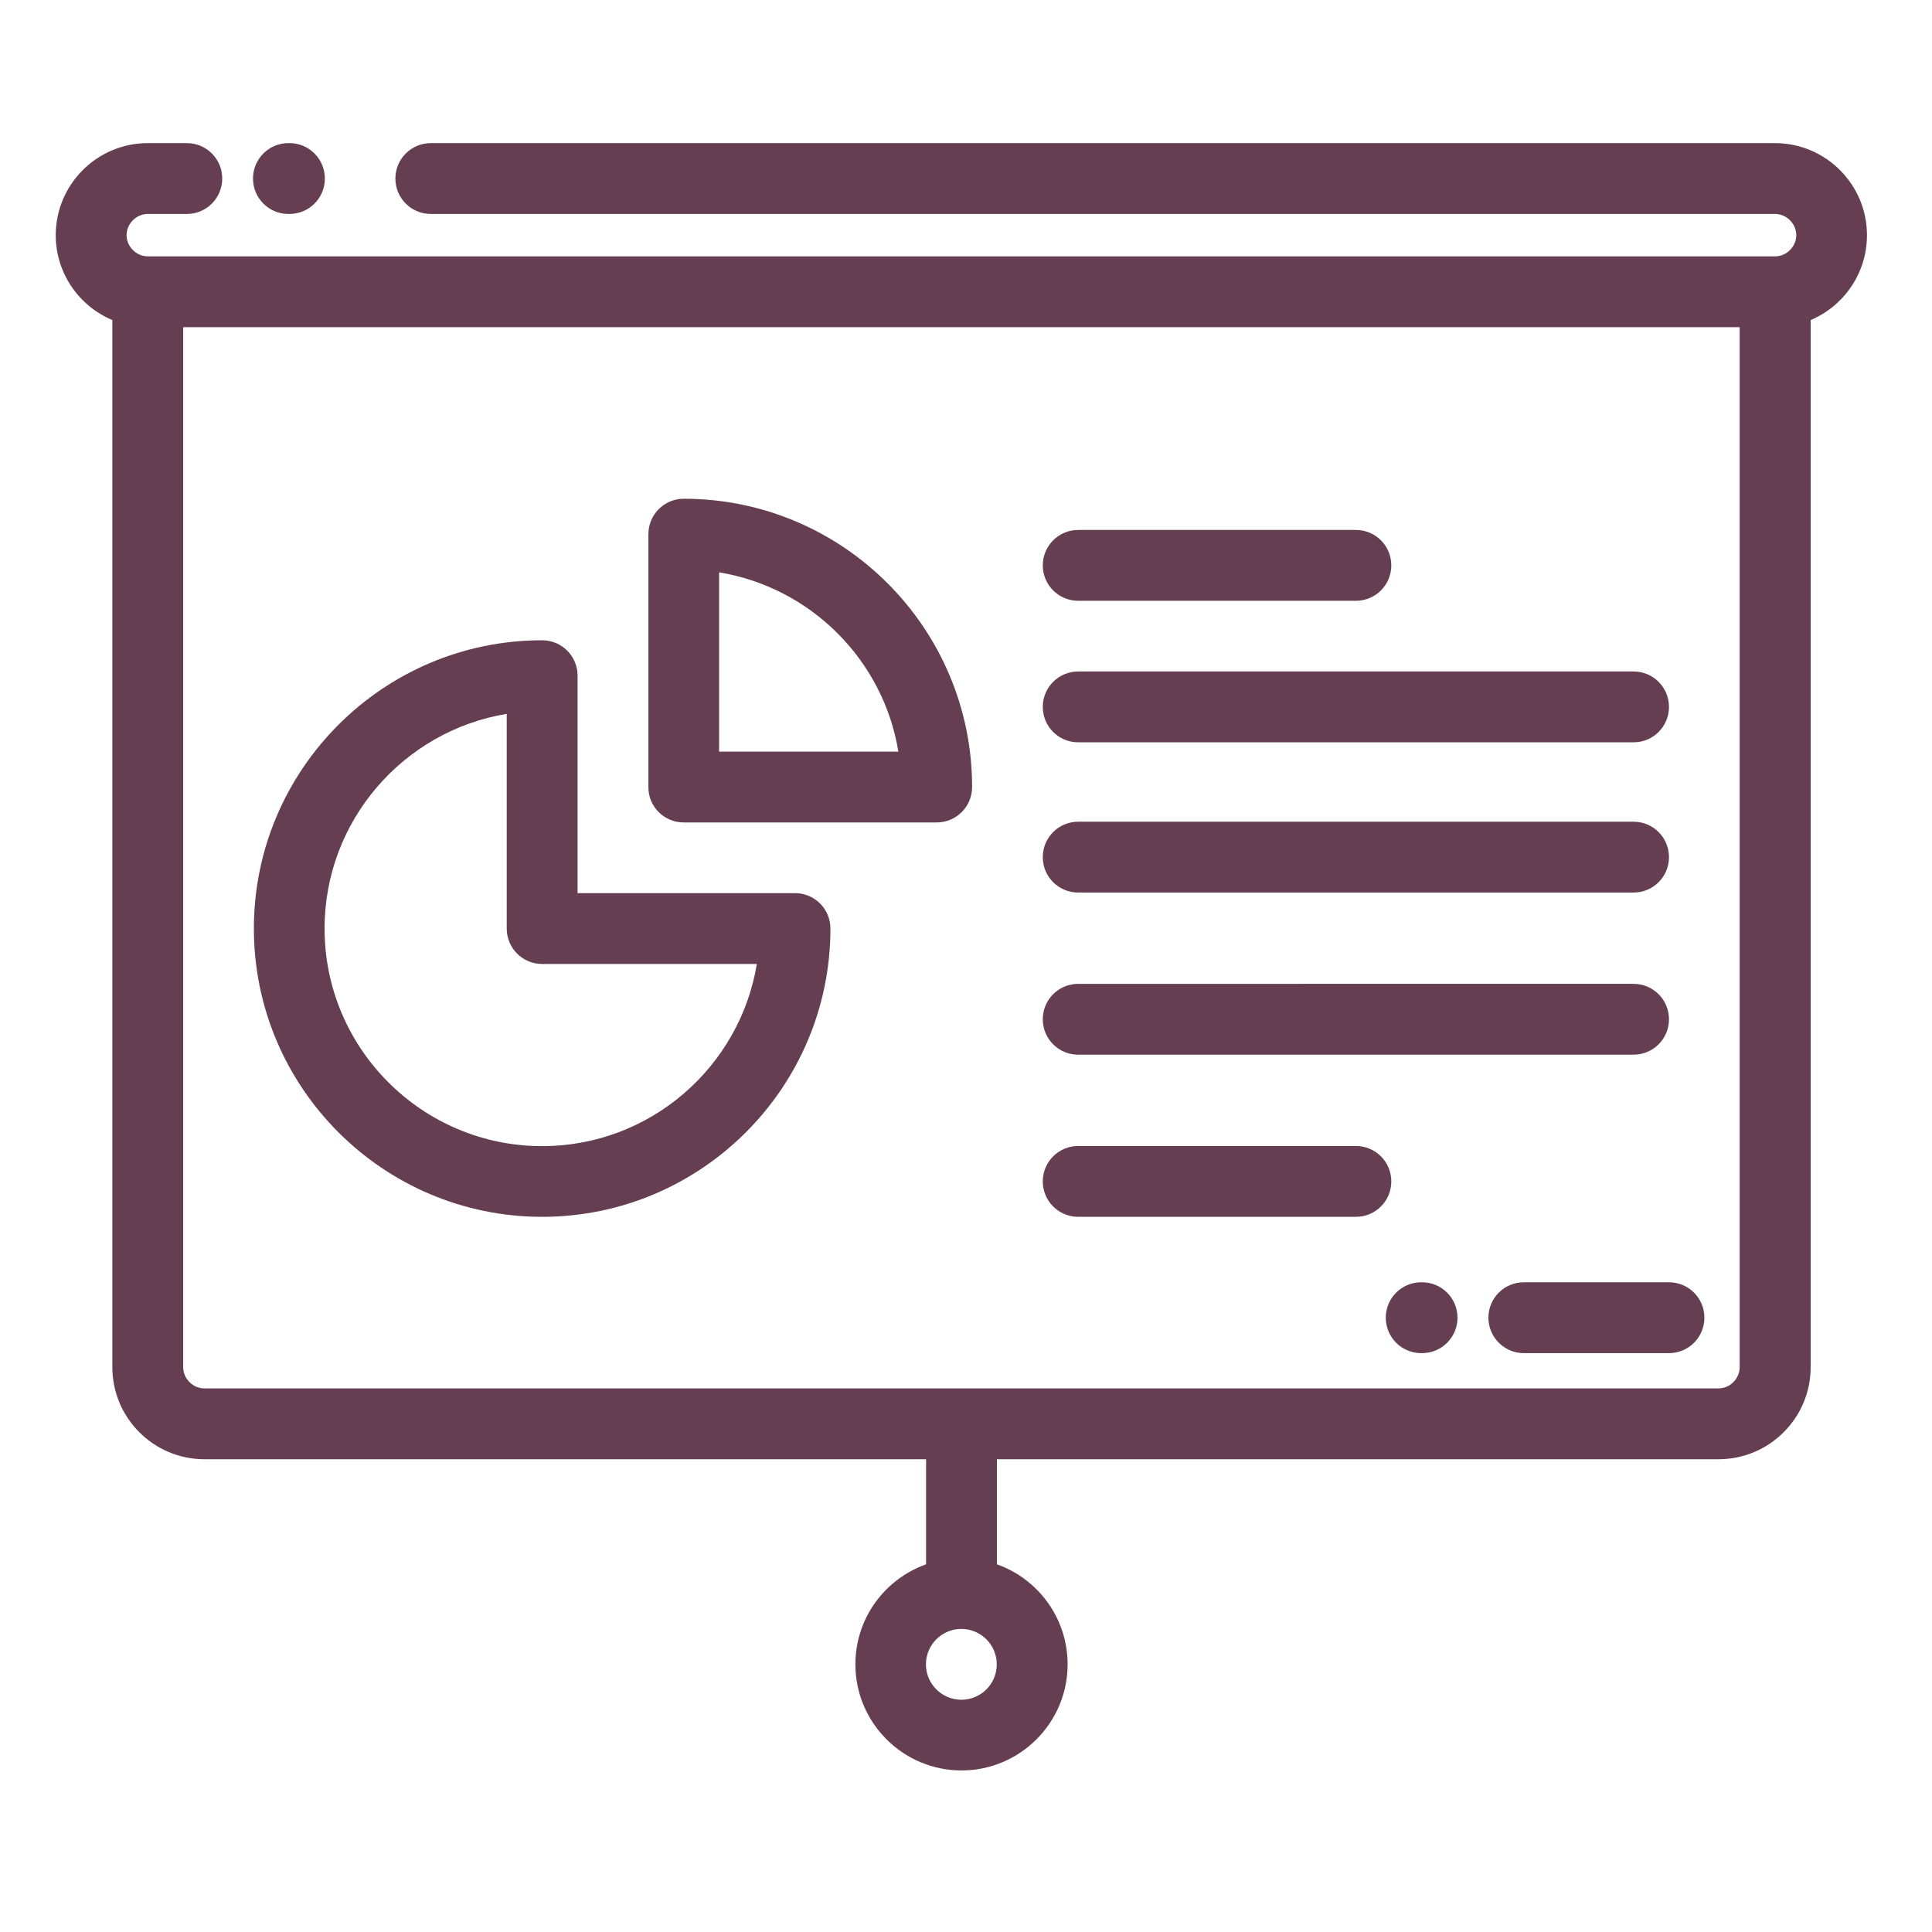
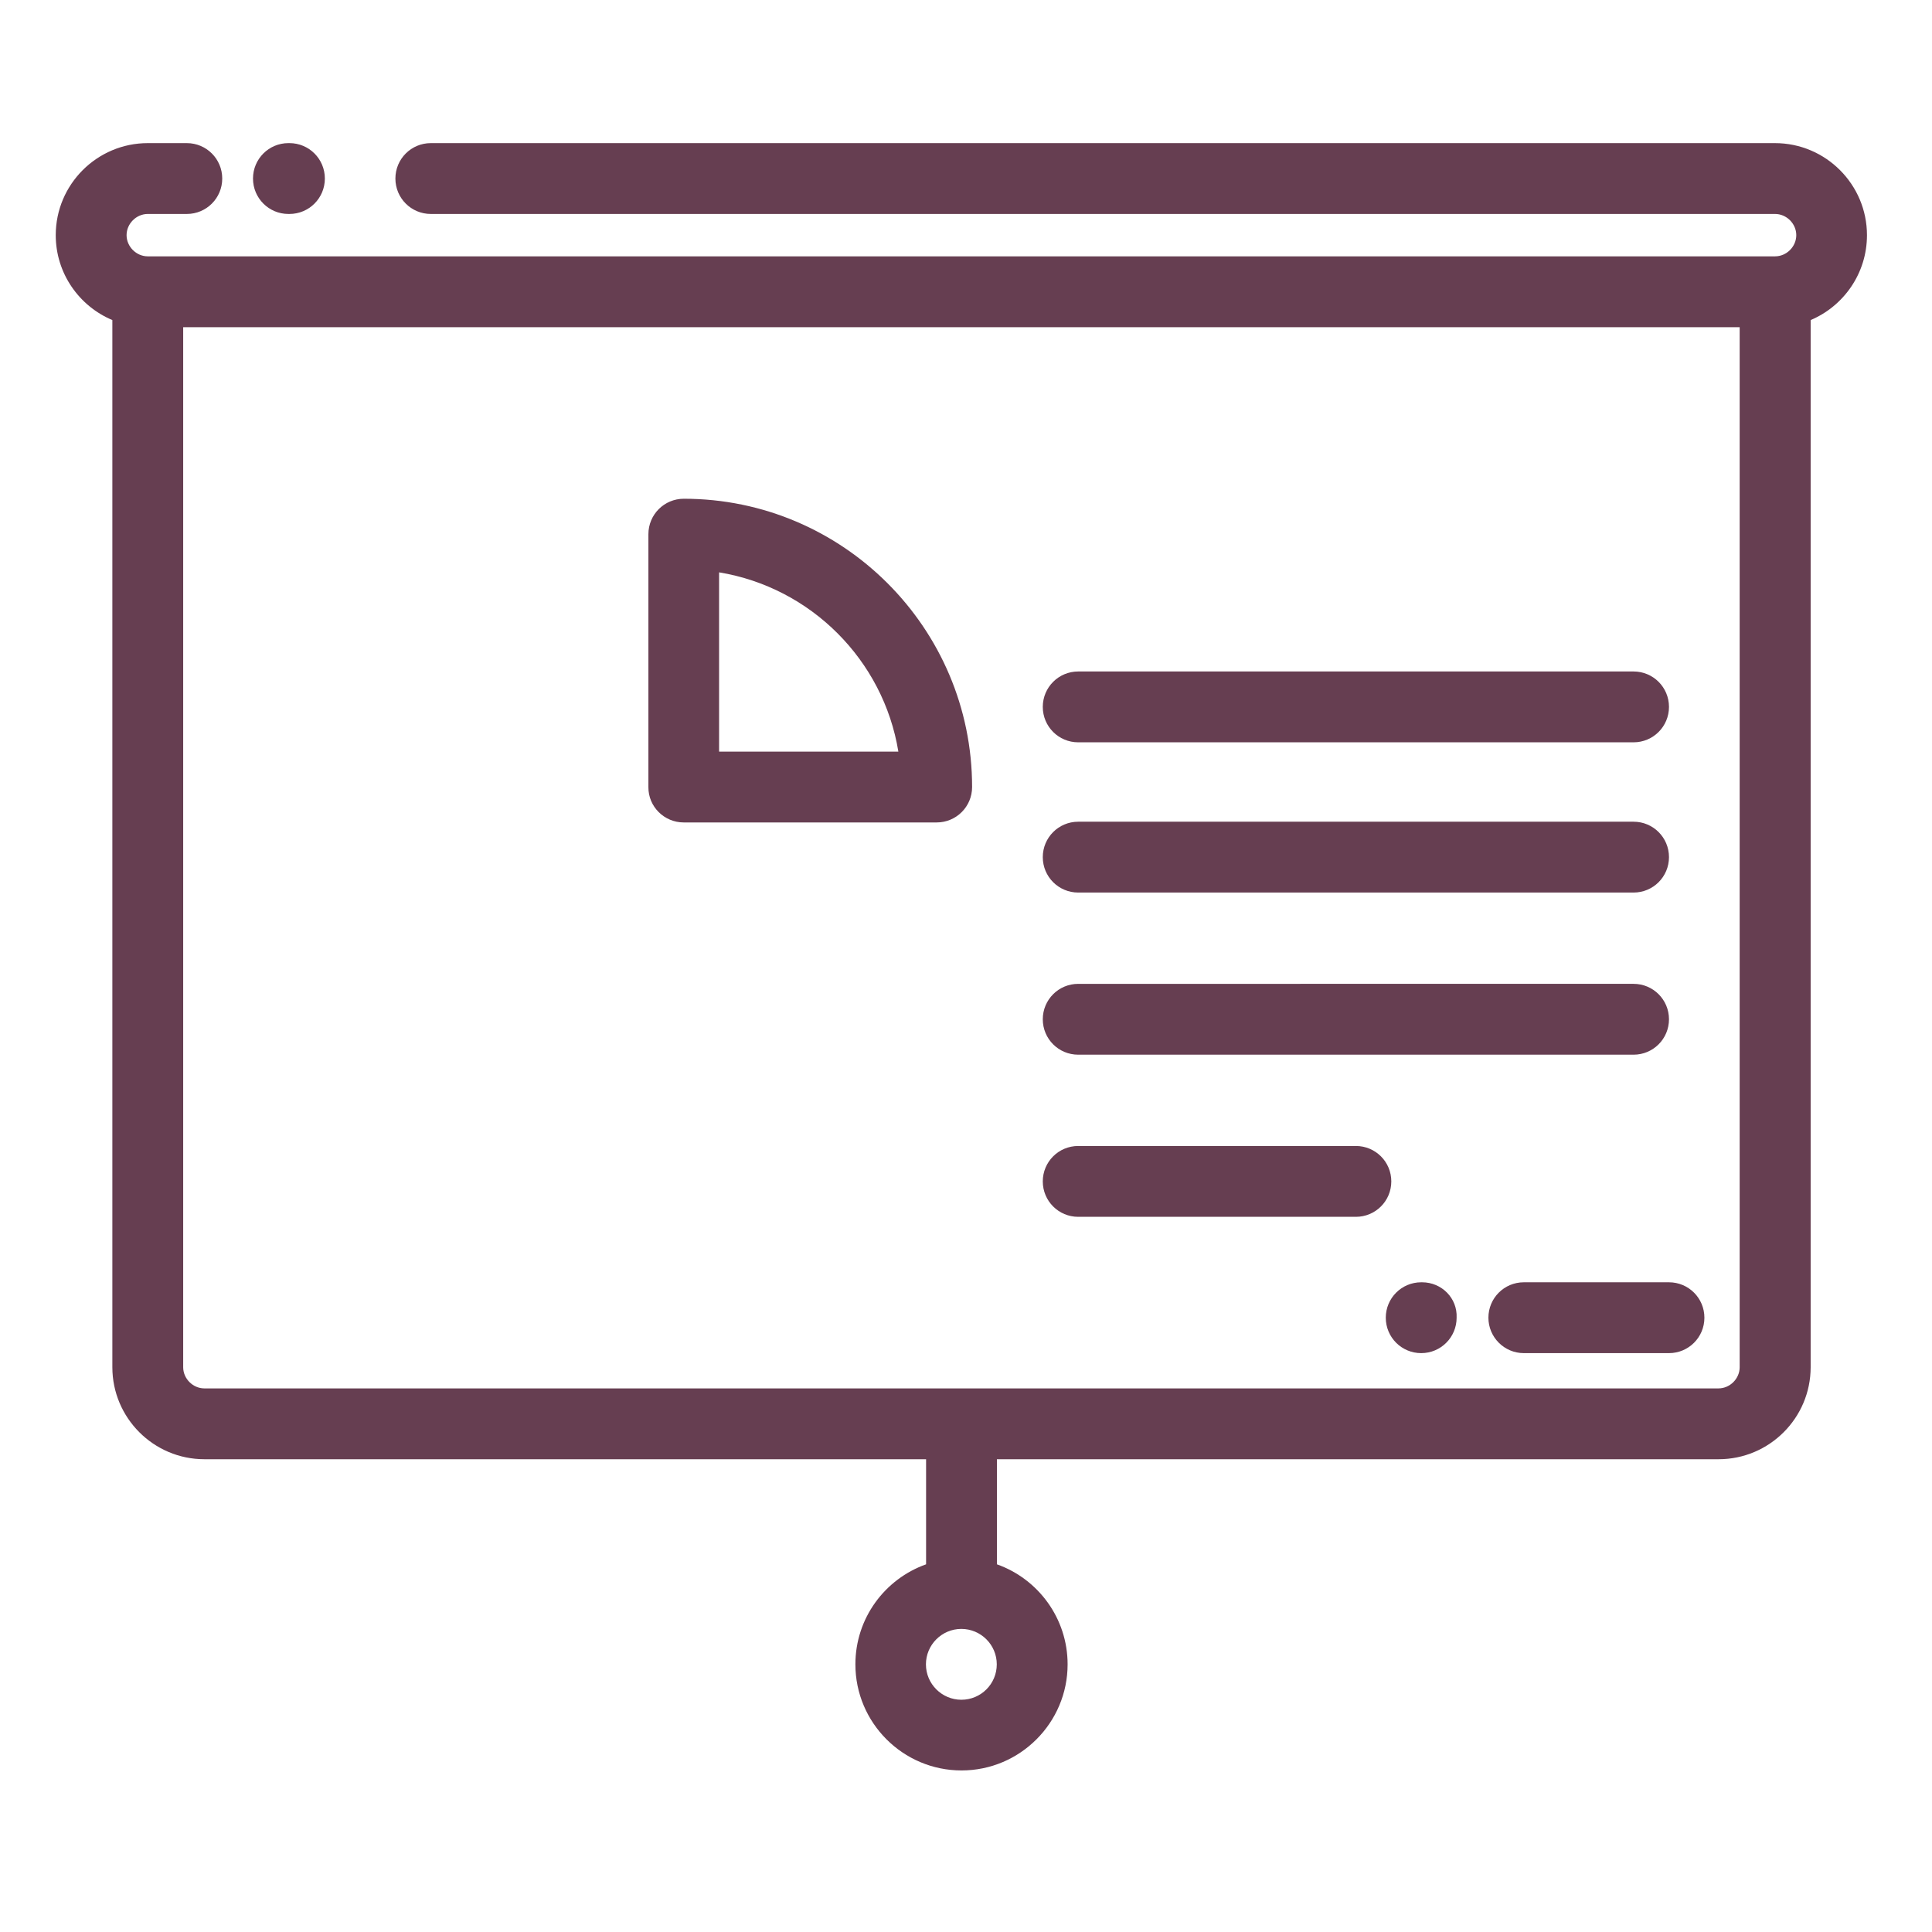
<svg xmlns="http://www.w3.org/2000/svg" version="1.1" id="Layer_1" x="0px" y="0px" viewBox="0 0 1331 1331" style="enable-background:new 0 0 1331 1331;" xml:space="preserve">
  <style type="text/css">
	.st0{fill:#663E51;}
</style>
-   <path class="st0" d="M373.5,838.3c109.5,0,198.6-89.1,198.6-198.6c0-13.5-10.9-24.4-24.4-24.4H397.9V465.5  c0-13.5-10.9-24.4-24.4-24.4c-109.5,0-198.6,89.1-198.6,198.6S264,838.3,373.5,838.3z M349.1,491.8v147.9  c0,13.5,10.9,24.4,24.4,24.4h147.9c-11.7,71.1-73.6,125.5-147.9,125.5c-82.6,0-149.9-67.2-149.9-149.9  C223.6,565.4,278,503.5,349.1,491.8z" />
  <path class="st0" d="M471,566.6h174.3c13.5,0,24.4-10.9,24.4-24.4c0-109.5-89.1-198.6-198.6-198.6c-13.5,0-24.4,10.9-24.4,24.4  v174.3C446.6,555.7,457.6,566.6,471,566.6z M495.4,394.3c63.2,10.4,113.2,60.4,123.5,123.5H495.4V394.3z" />
  <path class="st0" d="M742.8,614.9h382.6c13.5,0,24.4-10.9,24.4-24.4c0-13.5-10.9-24.4-24.4-24.4H742.8c-13.5,0-24.4,10.9-24.4,24.4  C718.4,604,729.3,614.9,742.8,614.9z" />
  <path class="st0" d="M742.8,511.4h382.6c13.5,0,24.4-10.9,24.4-24.4c0-13.5-10.9-24.4-24.4-24.4H742.8c-13.5,0-24.4,10.9-24.4,24.4  C718.4,500.5,729.3,511.4,742.8,511.4z" />
  <path class="st0" d="M742.8,726.6h382.6c13.5,0,24.4-10.9,24.4-24.4c0-13.5-10.9-24.4-24.4-24.4H742.8c-13.5,0-24.4,10.9-24.4,24.4  C718.4,715.7,729.3,726.6,742.8,726.6z" />
  <path class="st0" d="M742.8,838.3h191.3c13.5,0,24.4-10.9,24.4-24.4c0-13.5-10.9-24.4-24.4-24.4H742.8c-13.5,0-24.4,10.9-24.4,24.4  C718.4,827.4,729.3,838.3,742.8,838.3z" />
  <path class="st0" d="M1025.4,907.8c0,13.4,10.9,24.4,24.4,24.4h100c13.5,0,24.4-10.9,24.4-24.4c0-13.5-10.9-24.4-24.4-24.4h-100  C1036.3,883.4,1025.4,894.3,1025.4,907.8z" />
-   <path class="st0" d="M979.7,883.4h-0.6c-13.5,0-24.4,10.9-24.4,24.4c0,13.5,10.9,24.4,24.4,24.4h0.6c13.5,0,24.4-10.9,24.4-24.4  C1004.1,894.3,993.2,883.4,979.7,883.4z" />
-   <path class="st0" d="M742.8,413.9h191.3c13.5,0,24.4-10.9,24.4-24.4s-10.9-24.4-24.4-24.4H742.8c-13.5,0-24.4,10.9-24.4,24.4  S729.3,413.9,742.8,413.9z" />
+   <path class="st0" d="M979.7,883.4h-0.6c-13.5,0-24.4,10.9-24.4,24.4c0,13.5,10.9,24.4,24.4,24.4c13.5,0,24.4-10.9,24.4-24.4  C1004.1,894.3,993.2,883.4,979.7,883.4z" />
  <path class="st0" d="M198.7,147.4h0.7c13.5,0,24.4-10.9,24.4-24.4c0-13.5-10.9-24.4-24.4-24.4h-0.7c-13.5,0-24.4,10.9-24.4,24.4  C174.3,136.5,185.2,147.4,198.7,147.4z" />
  <path class="st0" d="M1286.2,162c0-34.9-28.4-63.4-63.4-63.4H296.8c-13.5,0-24.4,10.9-24.4,24.4c0,13.5,10.9,24.4,24.4,24.4h926.1  c7.9,0,14.6,6.7,14.6,14.6c0,7.9-6.7,14.6-14.6,14.6H101.8c-7.9,0-14.6-6.7-14.6-14.6c0-7.9,6.7-14.6,14.6-14.6h26.9  c13.5,0,24.4-10.9,24.4-24.4c0-13.5-10.9-24.4-24.4-24.4h-26.9c-34.9,0-63.4,28.4-63.4,63.4c0,26.3,16.1,48.9,39,58.5v721.4  c0,34.9,28.4,63.4,63.4,63.4h497.2v72.4c-28.4,10.1-48.7,37.1-48.7,68.9c0,40.3,32.8,73.1,73.1,73.1s73.1-32.8,73.1-73.1  c0-31.8-20.4-58.9-48.7-68.9v-72.4h497.2c34.9,0,63.4-28.4,63.4-63.4V220.5C1270.1,210.9,1286.2,188.4,1286.2,162z M662.3,1171  c-13.4,0-24.4-10.9-24.4-24.4c0-13.4,10.9-24.4,24.4-24.4c13.4,0,24.4,10.9,24.4,24.4C686.7,1160.1,675.8,1171,662.3,1171z   M1198.5,941.9c0,7.9-6.7,14.6-14.6,14.6H140.8c-7.9,0-14.6-6.7-14.6-14.6V225.4h1072.3V941.9z" />
</svg>